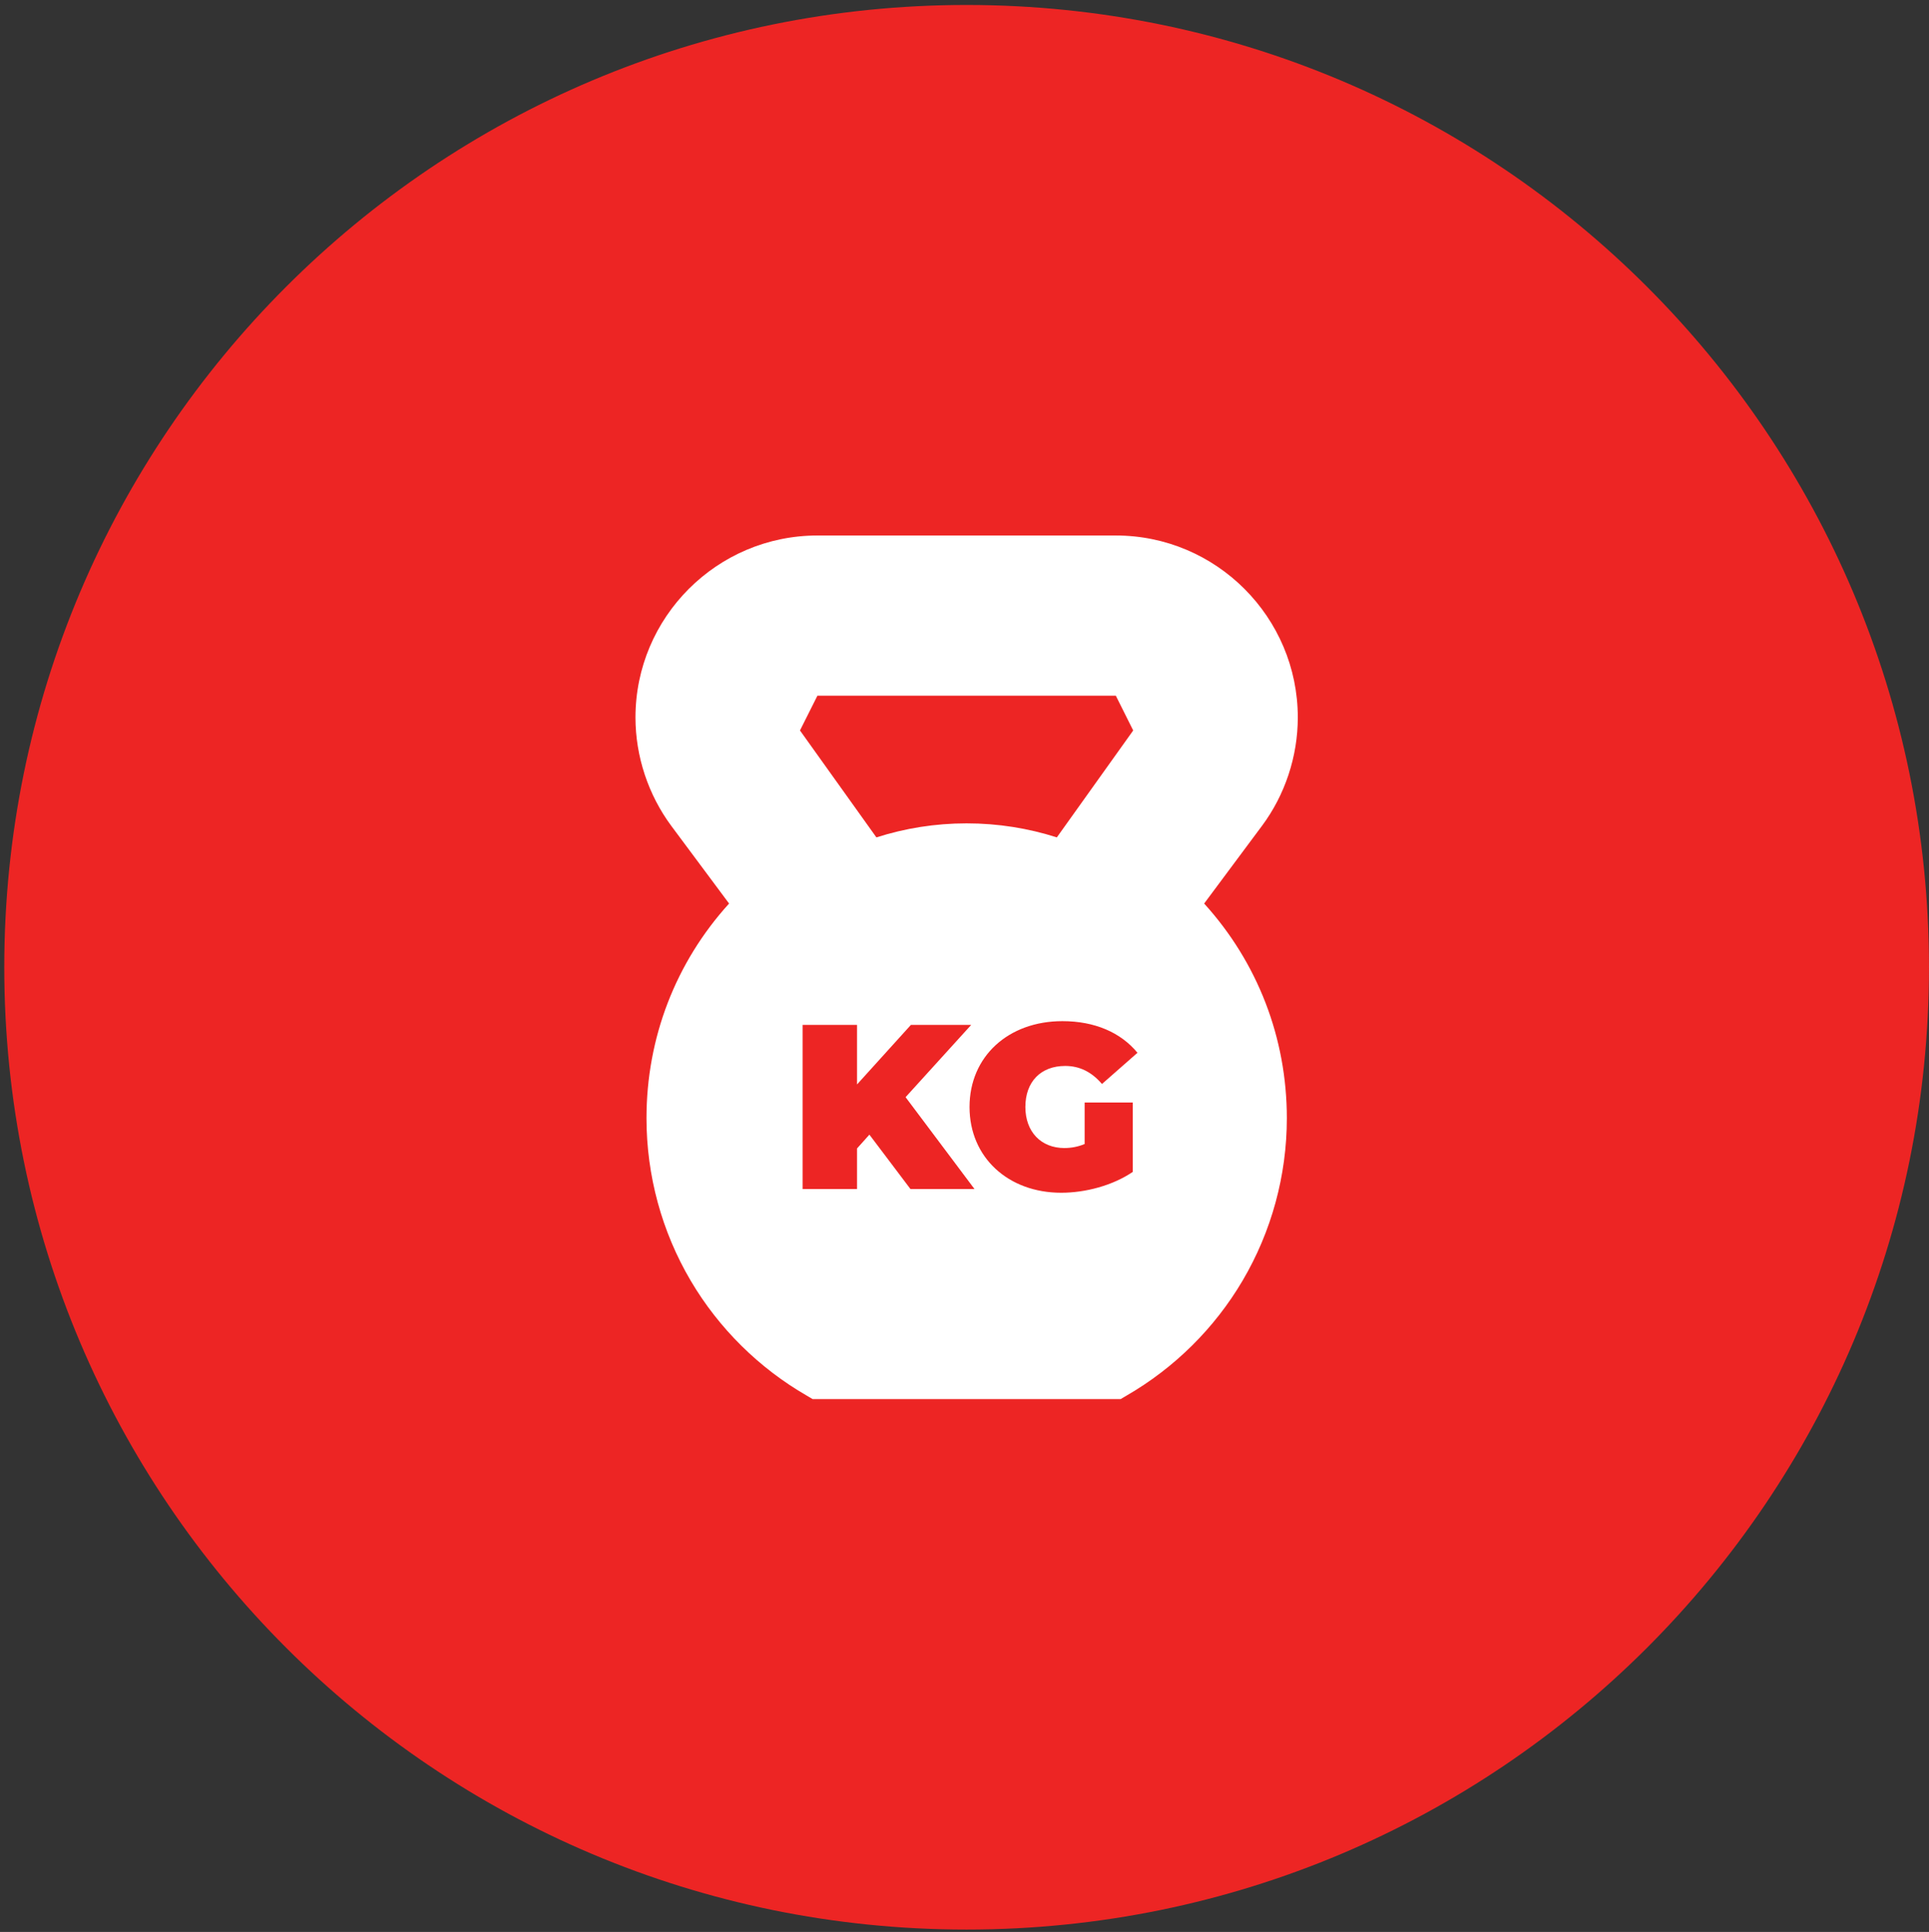
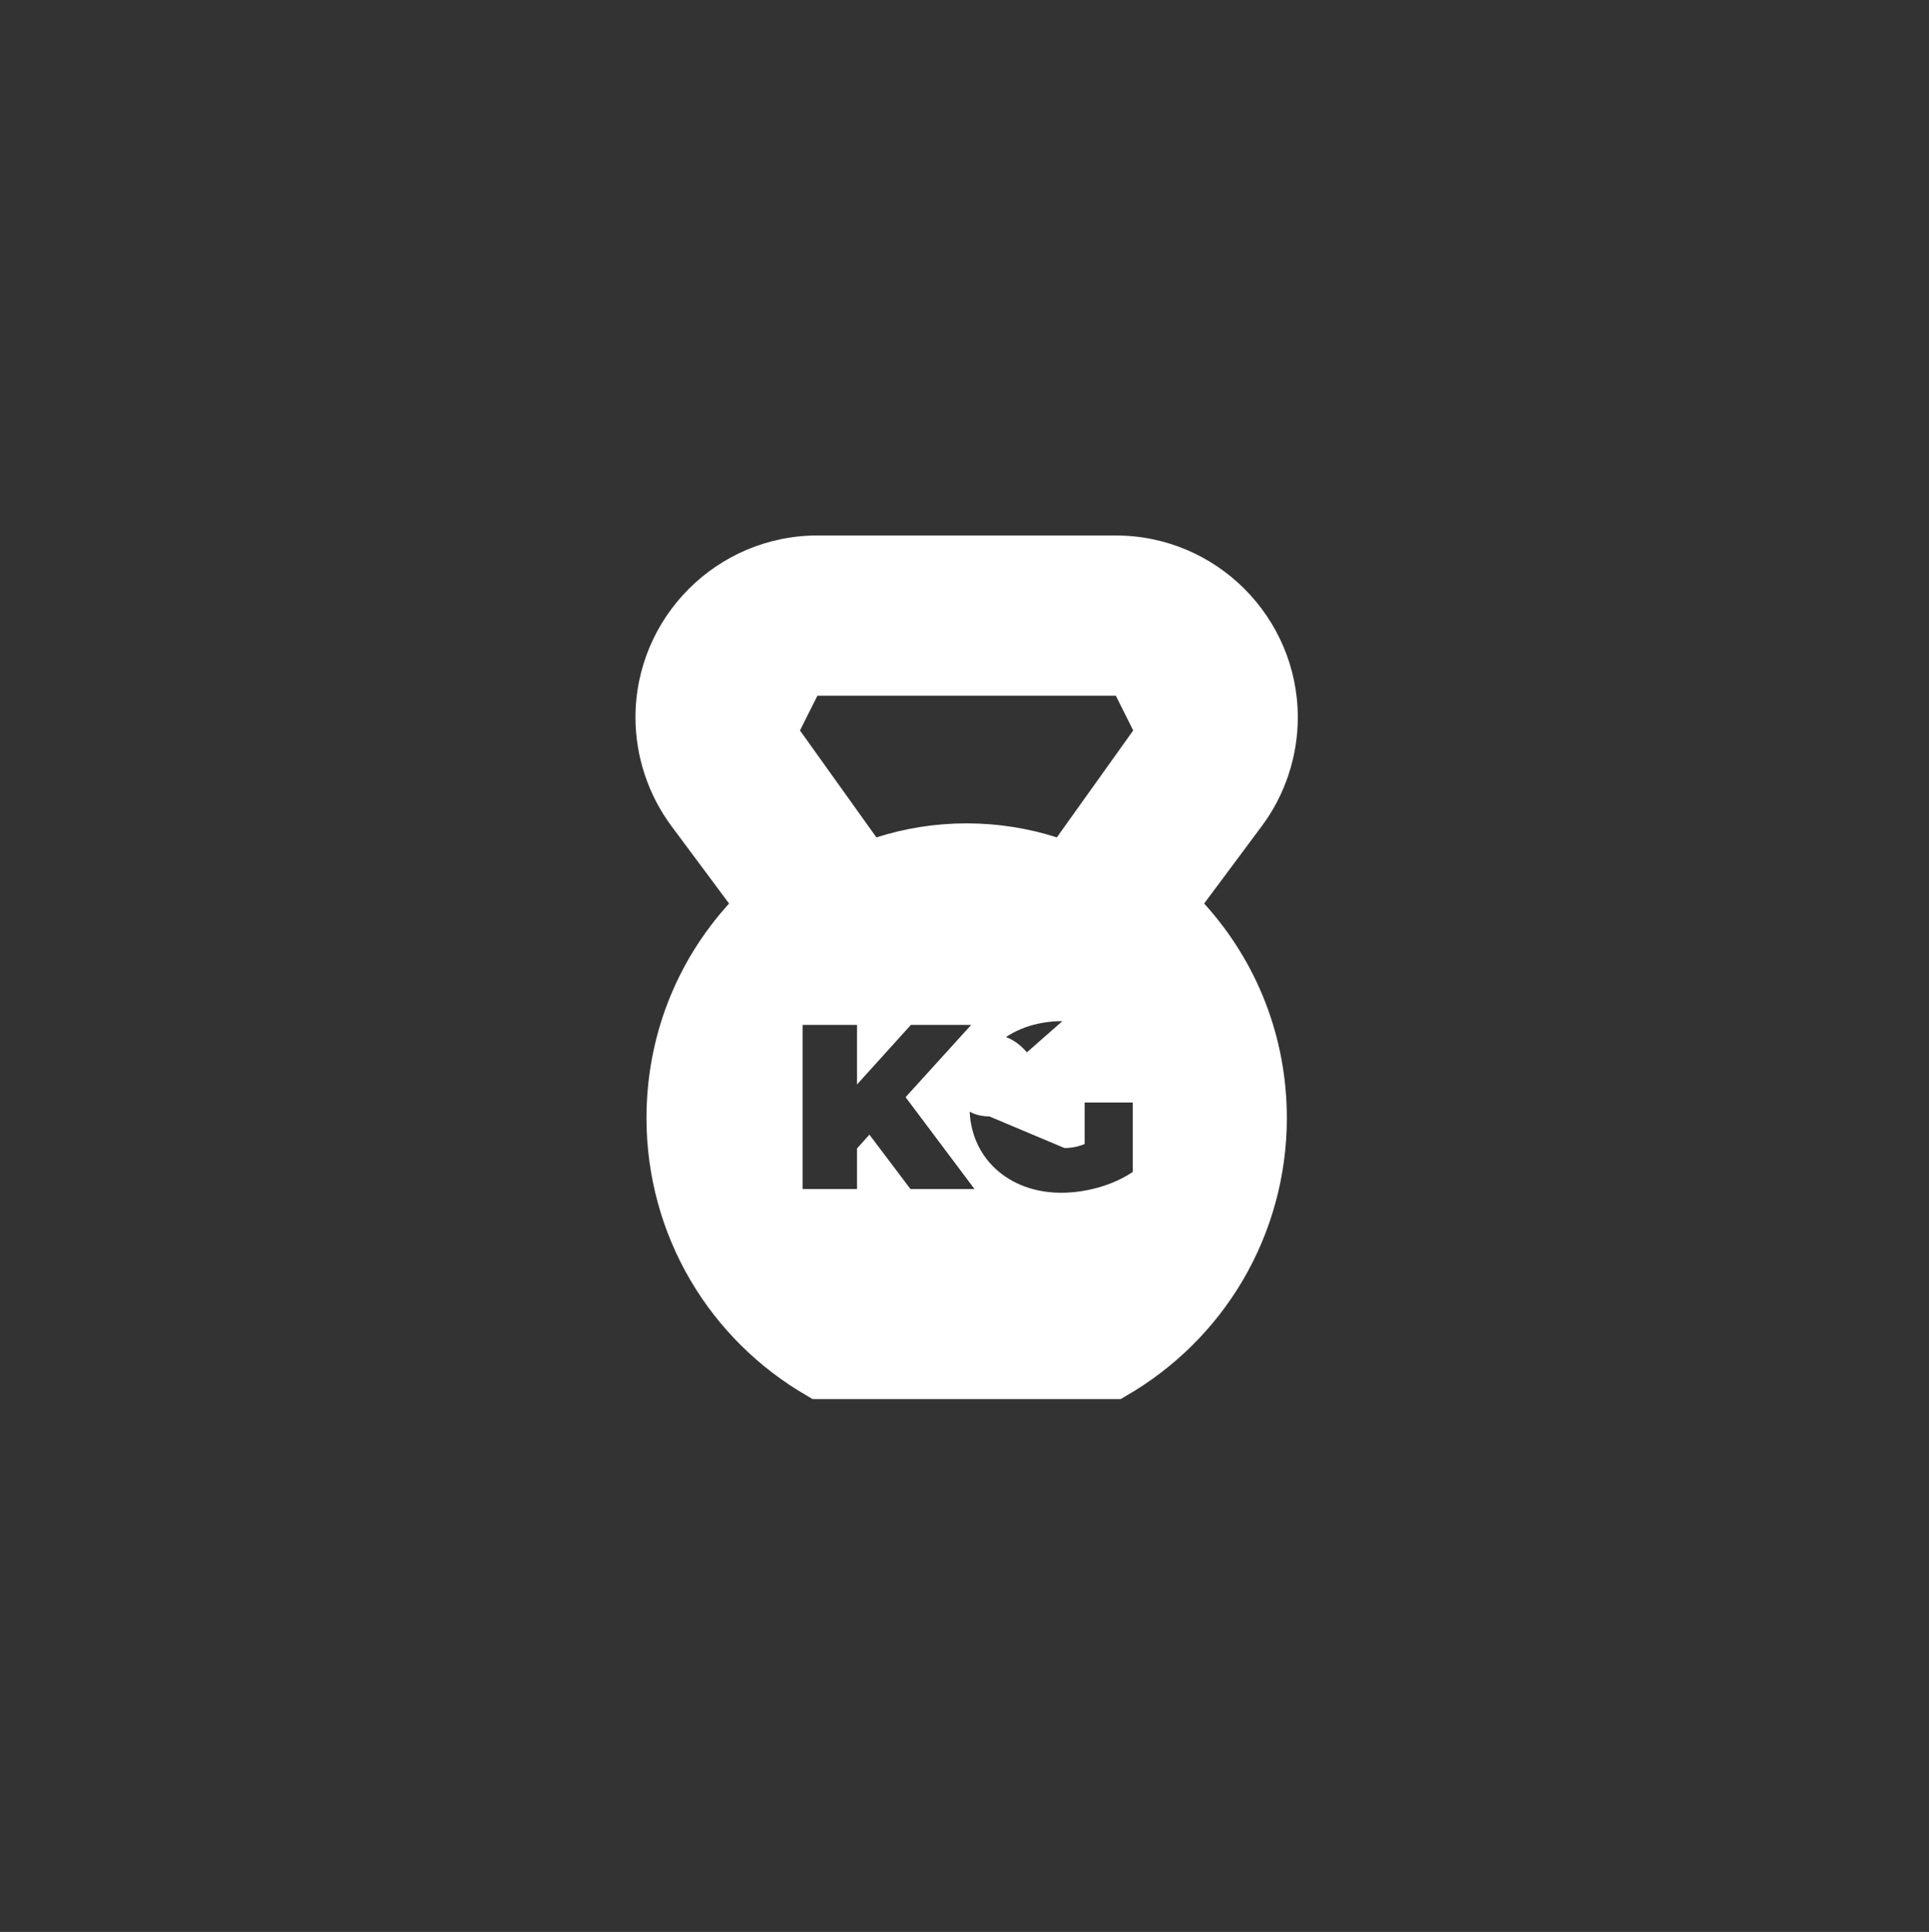
<svg xmlns="http://www.w3.org/2000/svg" id="Warstwa_1" width="79.875" height="80" viewBox="0 0 79.875 80">
  <rect x="0" y="0" width="79.875" height="80" fill="#333333" stroke="none" />
  <defs>
    <style>.cls-1{fill:#fff;}.cls-1,.cls-2{stroke-width:0px;}.cls-2{fill:#ed2524;}</style>
  </defs>
-   <path class="cls-2" d="M79.874,40.052c0,22.009-17.841,39.85-39.85,39.85S.177,62.061.177,40.052,18.015.206,40.024.206s39.85,17.841,39.85,39.847Z" />
-   <path class="cls-1" d="M52.248,34.209c.963-1.291,1.491-2.889,1.491-4.498,0-4.155-3.381-7.537-7.535-7.537h-12.357c-4.153,0-7.534,3.381-7.534,7.537,0,1.609.531,3.208,1.49,4.498l2.386,3.206c-2.213,2.439-3.42,5.562-3.42,8.889,0,2.372.634,4.699,1.831,6.729,1.161,1.97,2.825,3.617,4.808,4.761l.241.142h12.753l.241-.142c1.983-1.144,3.647-2.79,4.808-4.761,1.197-2.03,1.834-4.357,1.834-6.729,0-3.326-1.211-6.449-3.424-8.889l2.386-3.206ZM33.847,28.809h12.357l.719,1.439-3.162,4.428c-1.179-.377-2.433-.581-3.736-.581s-2.556.204-3.735.581l-3.165-4.428.722-1.439ZM37.7,49.237l-1.7-2.252-.513.572v1.68h-2.252v-6.796h2.252v2.466l2.231-2.466h2.496l-2.716,2.992,2.854,3.805h-2.652ZM44.076,47.539c.283,0,.556-.05.836-.166v-1.719h1.994v2.873c-.829.565-1.962.864-2.964.864-2.195,0-3.796-1.464-3.796-3.551s1.6-3.555,3.845-3.555c1.338,0,2.415.467,3.109,1.31l-1.47,1.292c-.425-.496-.924-.747-1.522-.747-1.009,0-1.65.65-1.65,1.7,0,1.02.641,1.7,1.618,1.7Z" />
+   <path class="cls-1" d="M52.248,34.209c.963-1.291,1.491-2.889,1.491-4.498,0-4.155-3.381-7.537-7.535-7.537h-12.357c-4.153,0-7.534,3.381-7.534,7.537,0,1.609.531,3.208,1.49,4.498l2.386,3.206c-2.213,2.439-3.42,5.562-3.42,8.889,0,2.372.634,4.699,1.831,6.729,1.161,1.97,2.825,3.617,4.808,4.761l.241.142h12.753l.241-.142c1.983-1.144,3.647-2.79,4.808-4.761,1.197-2.03,1.834-4.357,1.834-6.729,0-3.326-1.211-6.449-3.424-8.889l2.386-3.206ZM33.847,28.809h12.357l.719,1.439-3.162,4.428c-1.179-.377-2.433-.581-3.736-.581s-2.556.204-3.735.581l-3.165-4.428.722-1.439ZM37.7,49.237l-1.7-2.252-.513.572v1.68h-2.252v-6.796h2.252v2.466l2.231-2.466h2.496l-2.716,2.992,2.854,3.805h-2.652ZM44.076,47.539c.283,0,.556-.05.836-.166v-1.719h1.994v2.873c-.829.565-1.962.864-2.964.864-2.195,0-3.796-1.464-3.796-3.551s1.6-3.555,3.845-3.555l-1.47,1.292c-.425-.496-.924-.747-1.522-.747-1.009,0-1.65.65-1.65,1.7,0,1.02.641,1.7,1.618,1.7Z" />
</svg>